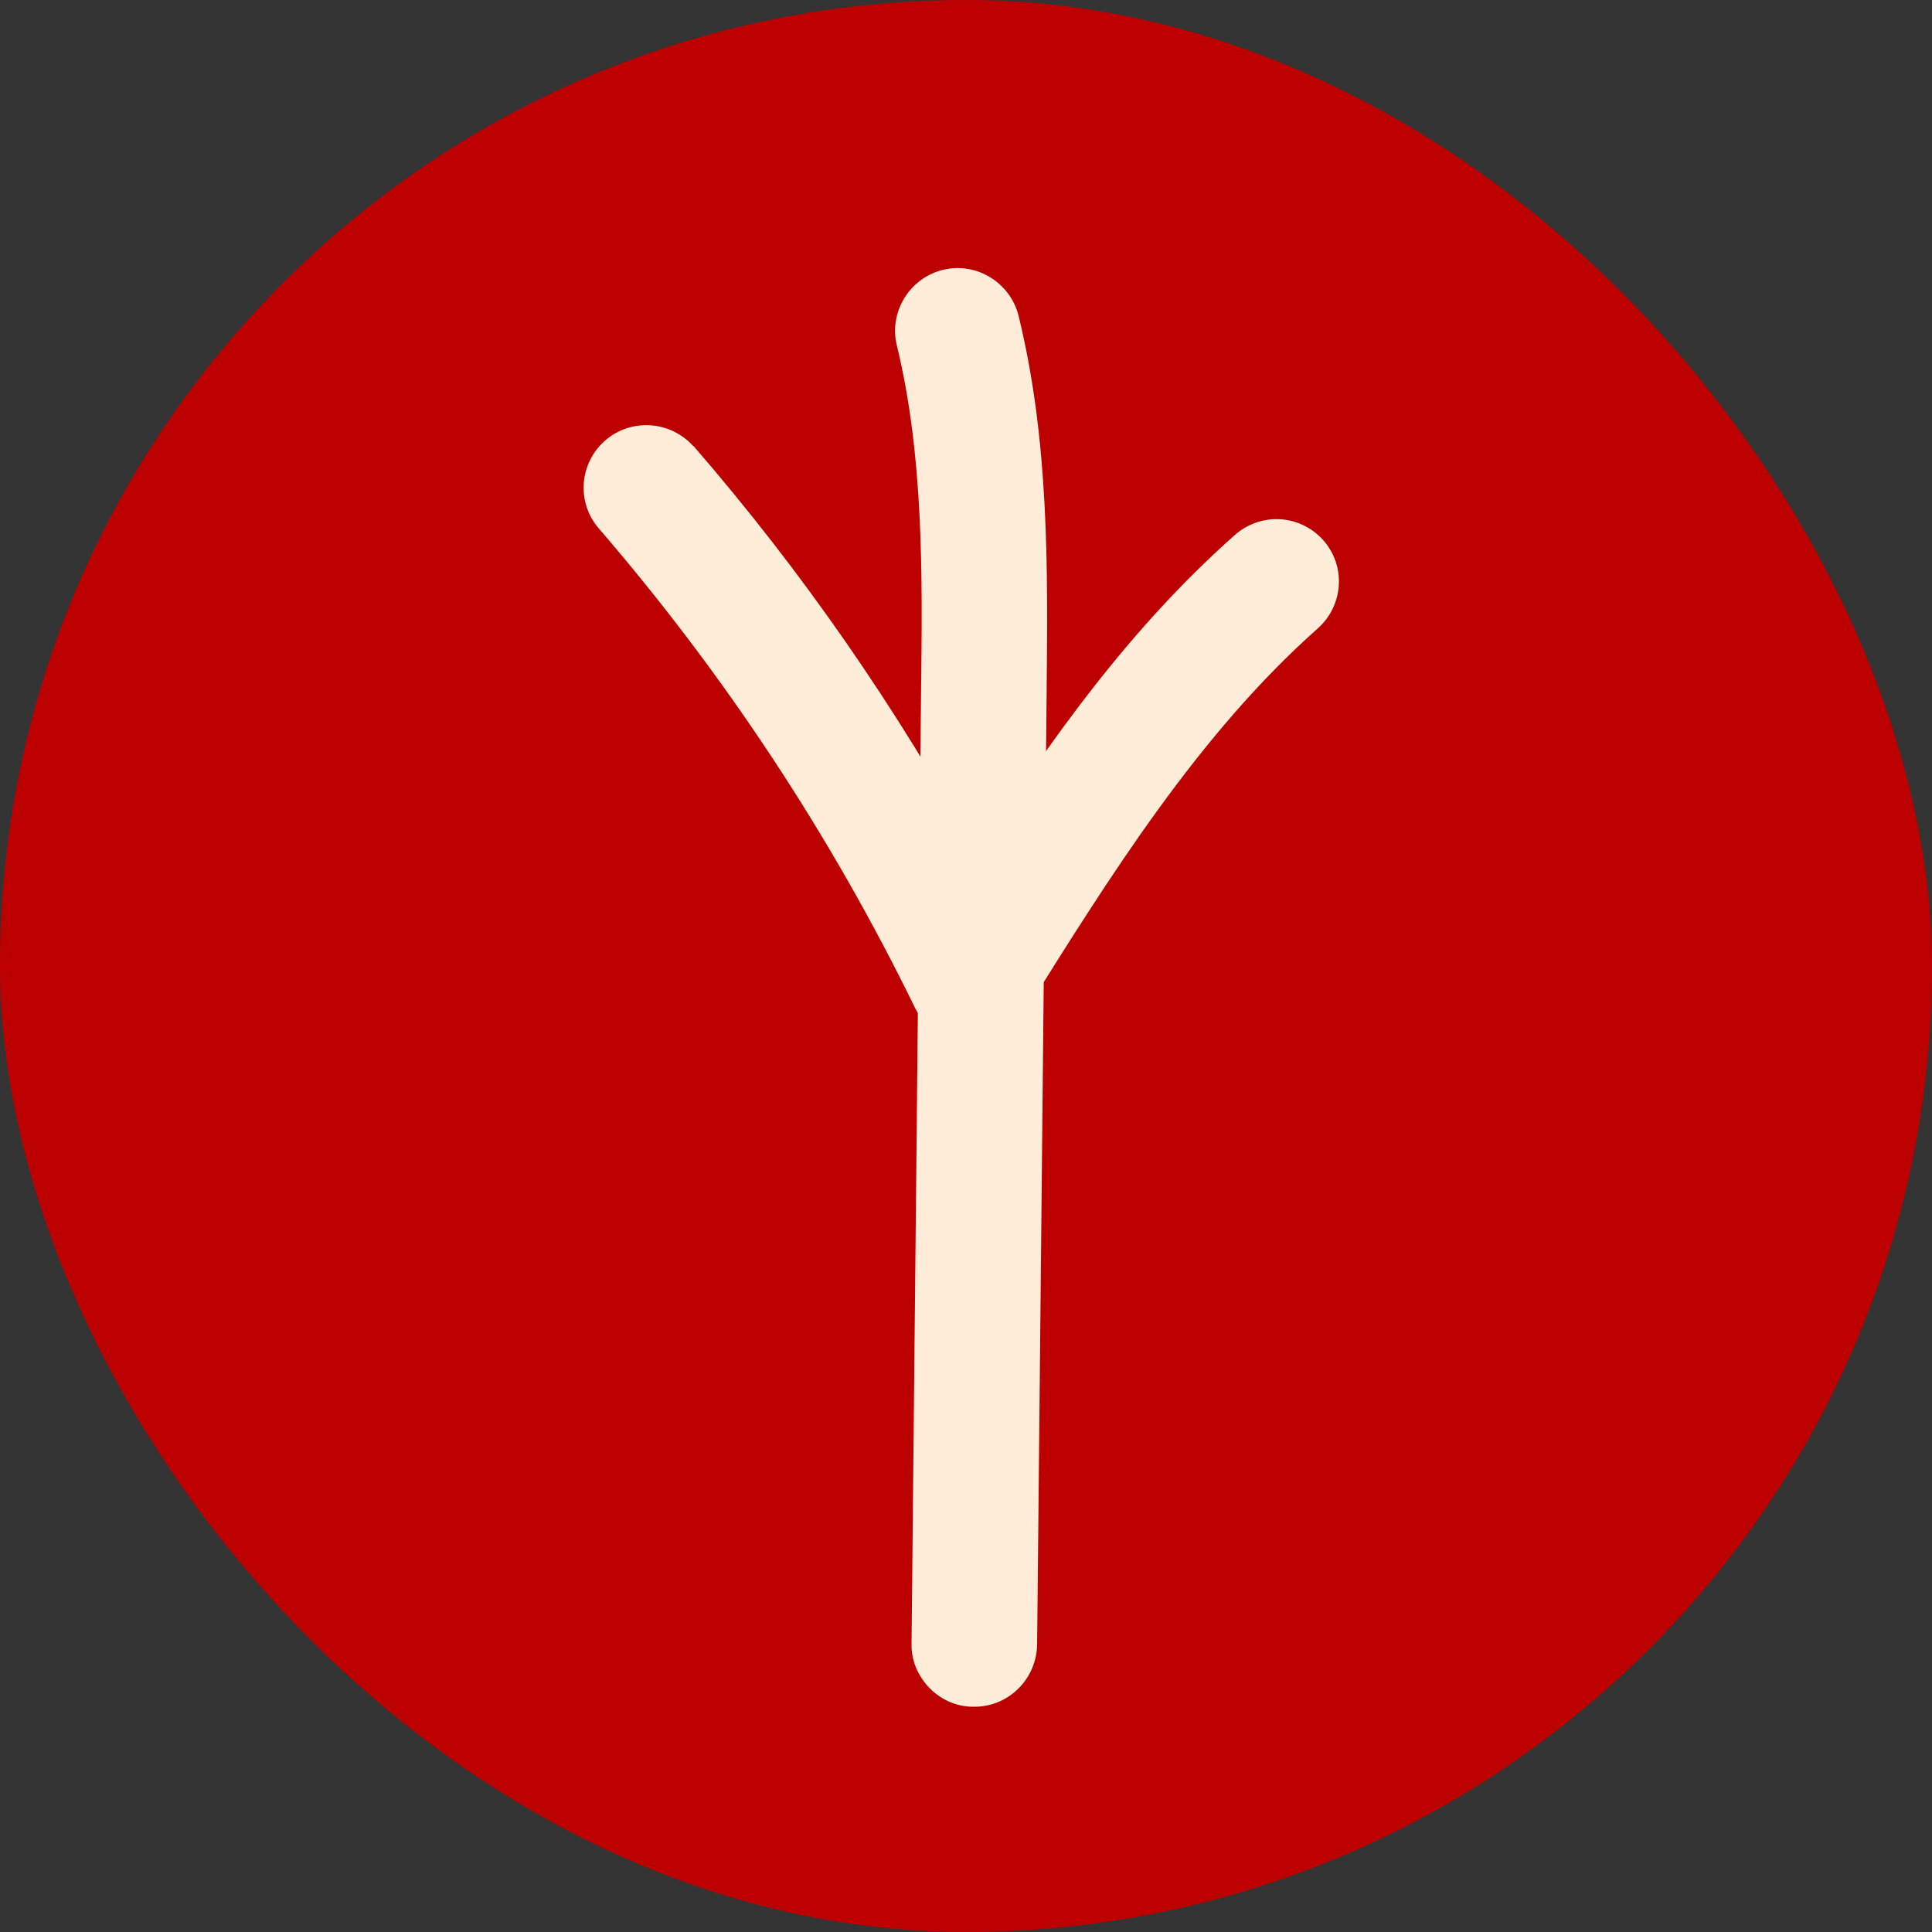
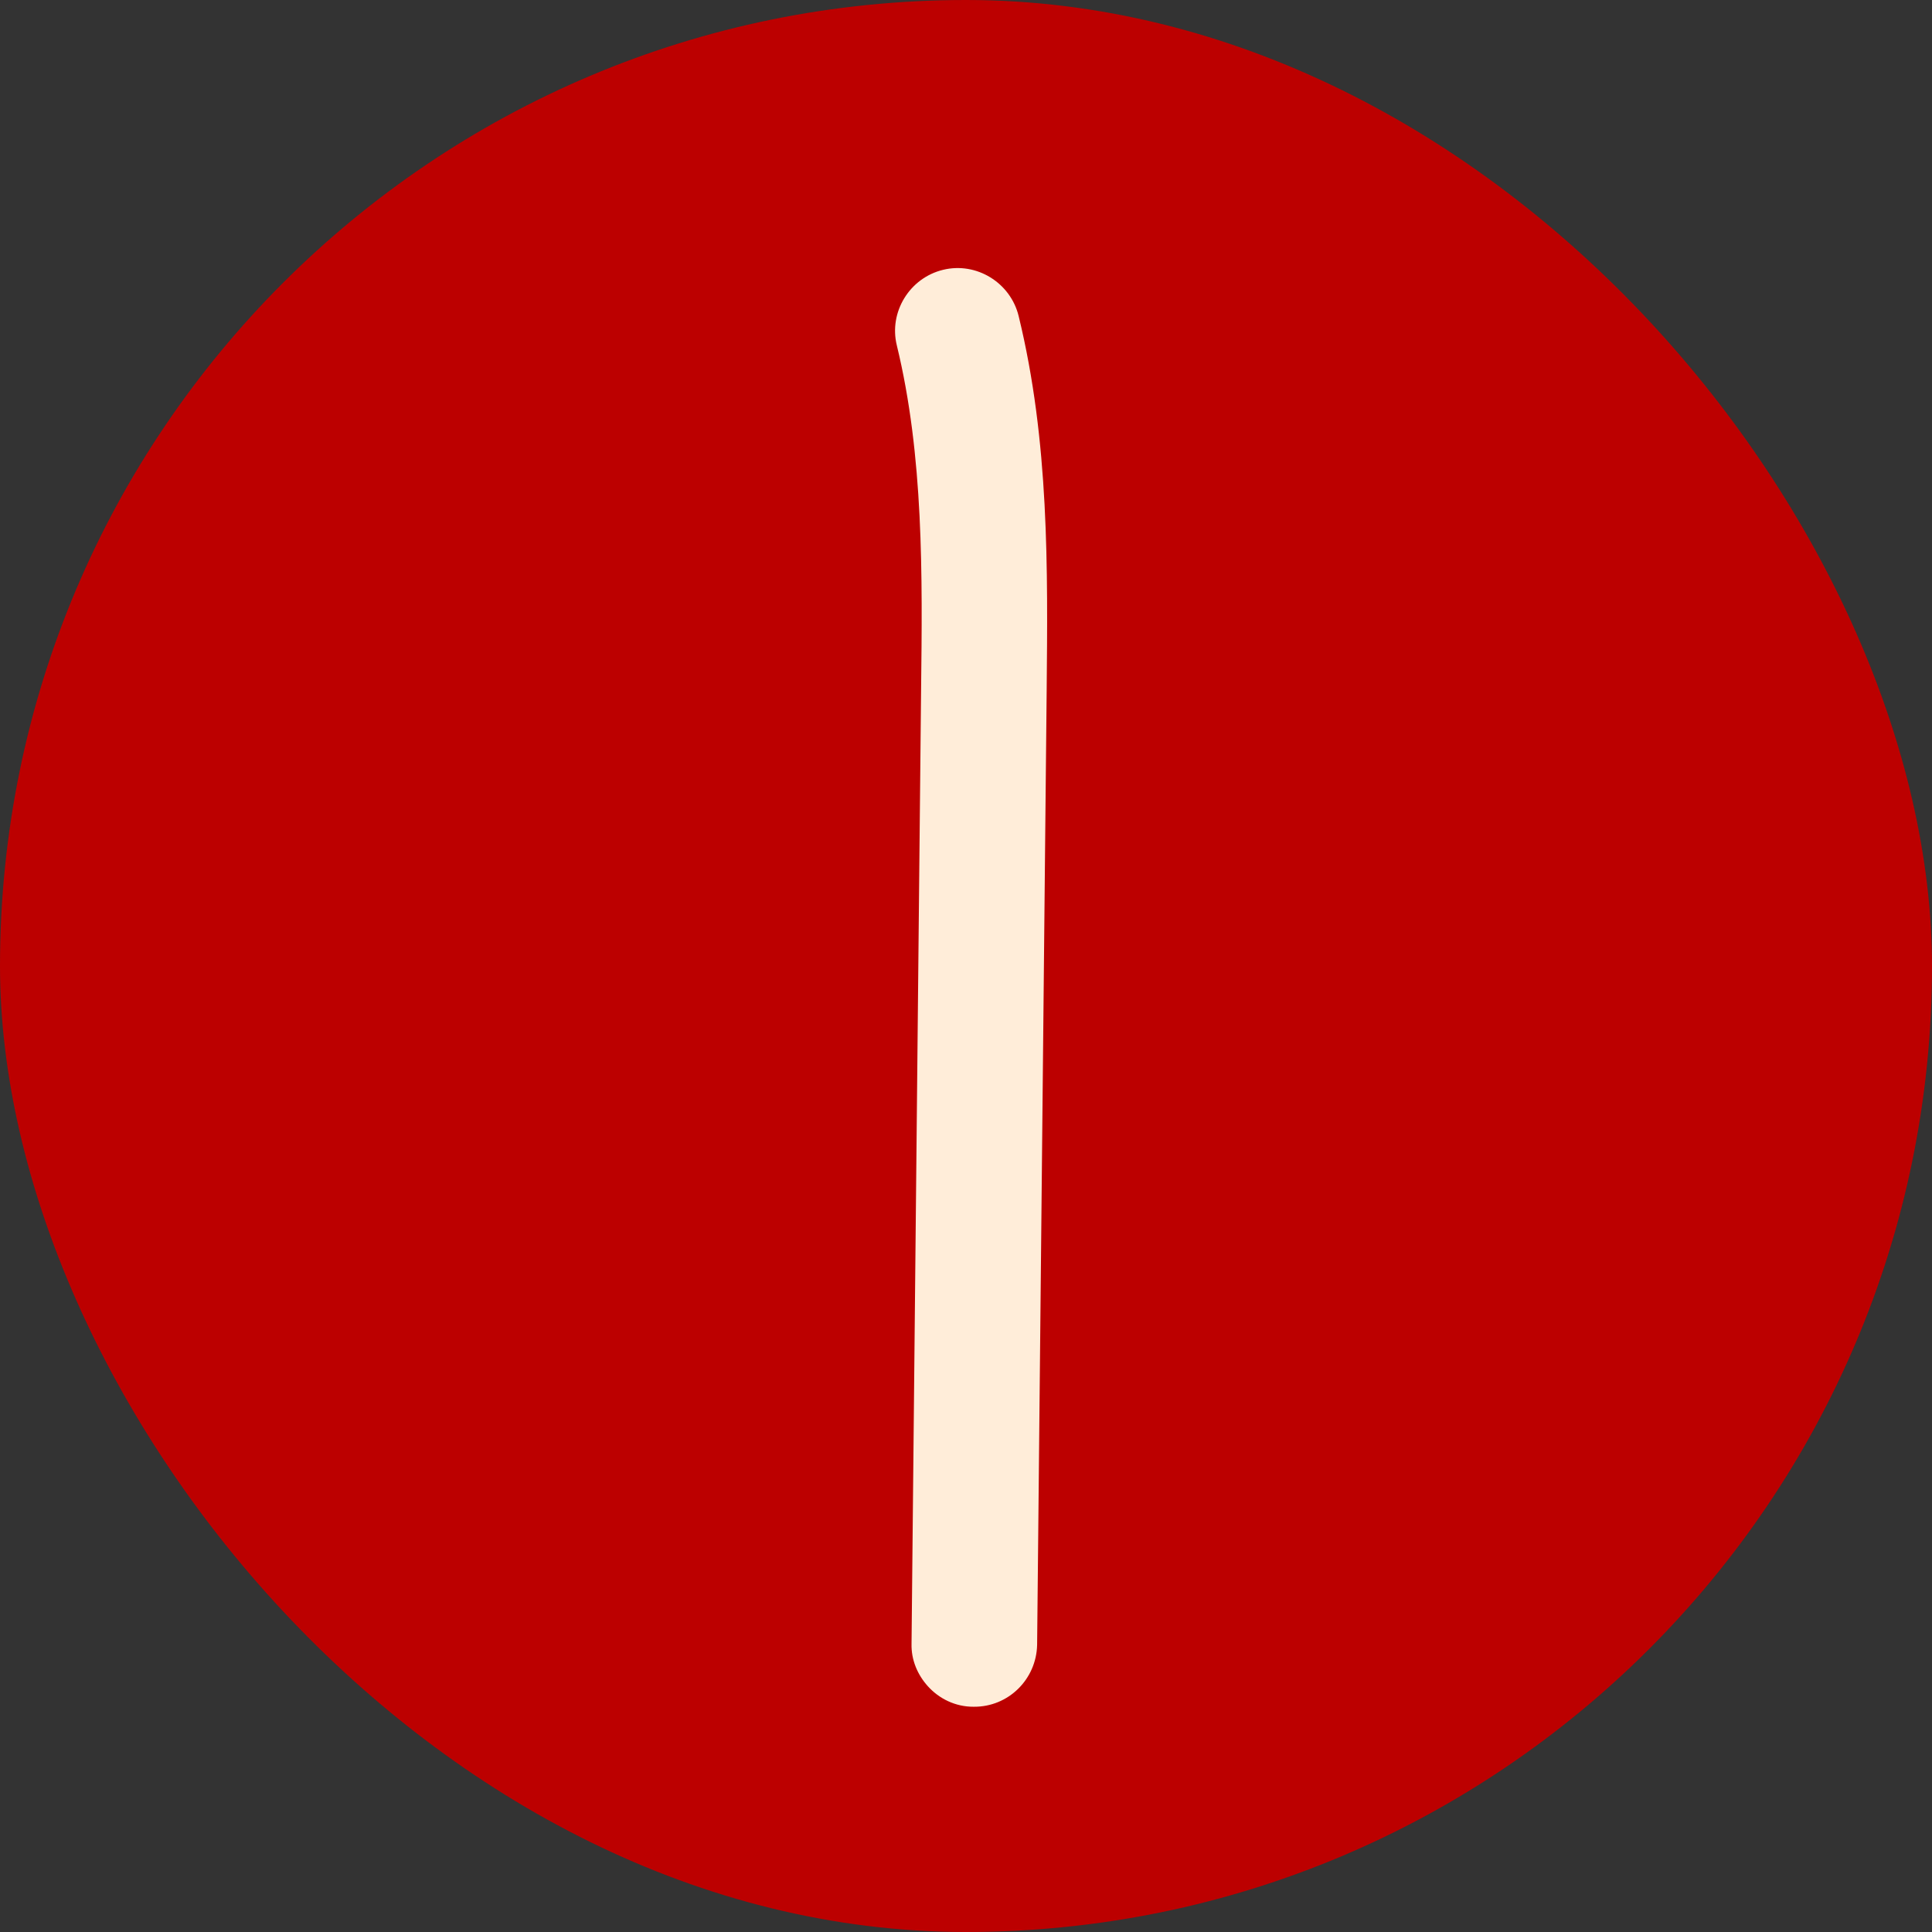
<svg xmlns="http://www.w3.org/2000/svg" width="32" height="32" viewBox="0 0 32 32" fill="none">
  <rect x="0" y="0" width="32" height="32" fill="#333333" stroke="none" />
  <rect width="32" height="32" rx="16" fill="#BC0000" />
  <path d="M15.367 27.928C15.553 28.135 15.824 28.271 16.127 28.269C16.702 28.275 17.166 27.814 17.178 27.243L17.336 11.45C17.355 9.417 17.379 7.311 16.872 5.235C16.737 4.682 16.174 4.334 15.62 4.469C15.067 4.603 14.719 5.167 14.854 5.72C15.299 7.55 15.279 9.52 15.256 11.432L15.098 27.225C15.091 27.496 15.199 27.741 15.367 27.928Z" fill="#FFEDD9" />
-   <path d="M15.318 16.922C15.496 17.125 15.753 17.253 16.031 17.264C16.405 17.284 16.768 17.096 16.968 16.778C18.384 14.512 19.845 12.169 21.827 10.408C22.255 10.027 22.297 9.373 21.916 8.946C21.529 8.514 20.877 8.483 20.45 8.864C18.711 10.406 17.391 12.26 16.18 14.148C14.863 11.739 13.291 9.47 11.492 7.393L11.479 7.385C11.101 6.969 10.457 6.923 10.027 7.293C9.593 7.67 9.543 8.321 9.92 8.755C11.998 11.165 13.762 13.837 15.155 16.692C15.197 16.78 15.253 16.858 15.314 16.929L15.318 16.922Z" fill="#FFEDD9" />
</svg>